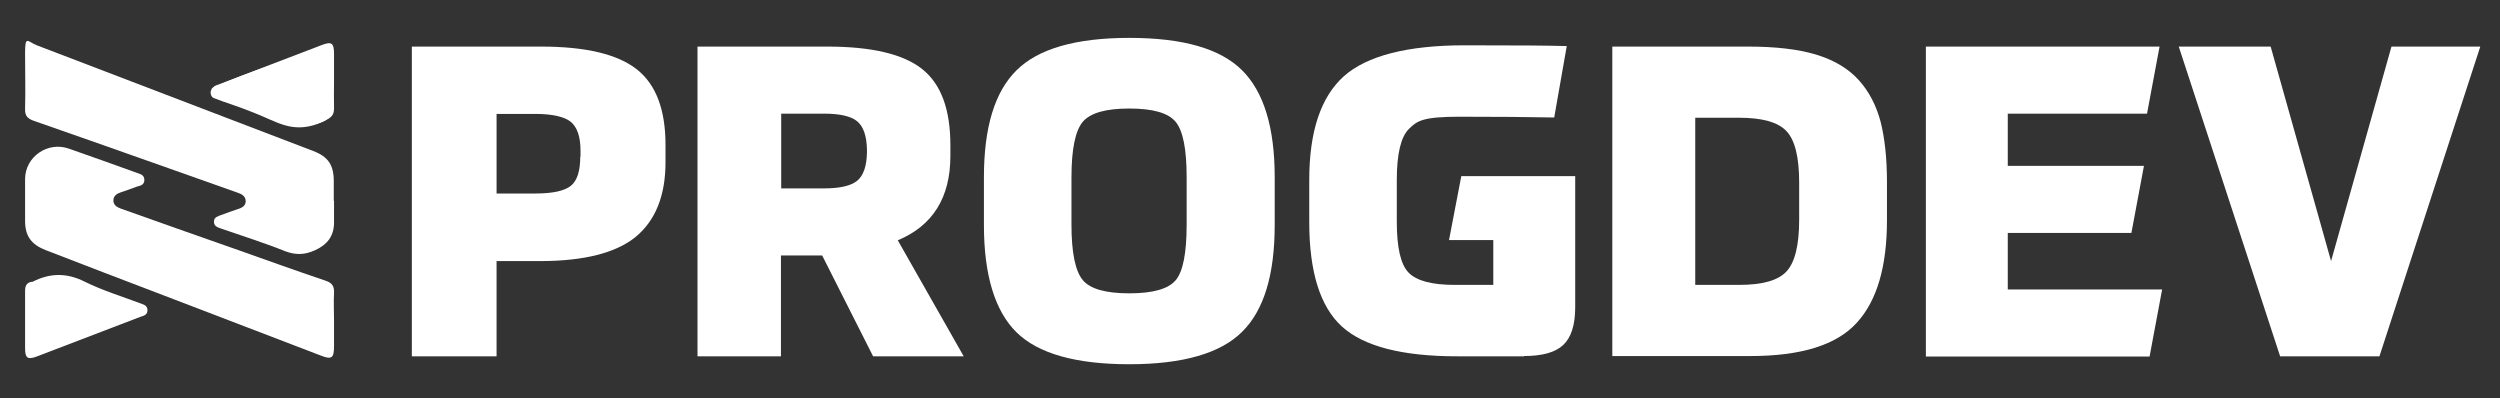
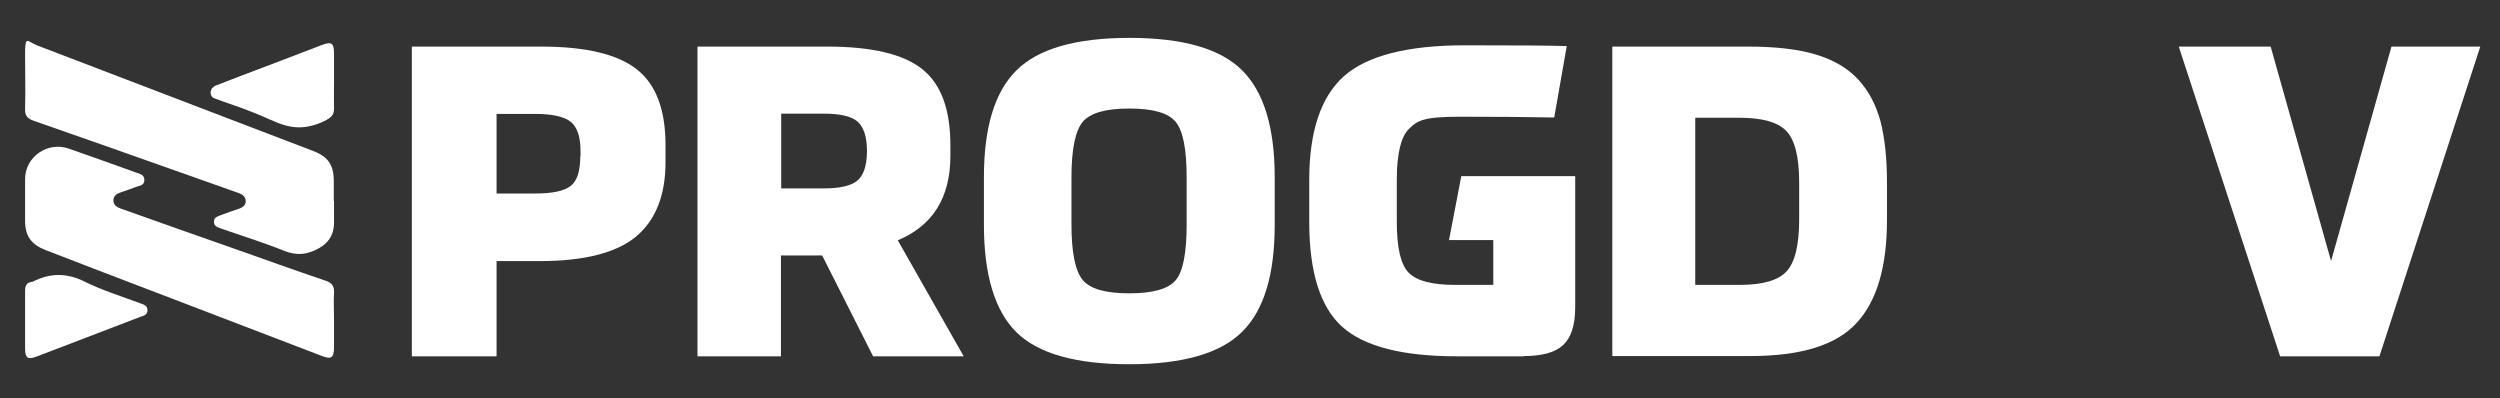
<svg xmlns="http://www.w3.org/2000/svg" id="Capa_1" data-name="Capa 1" viewBox="0 0 976.7 155.5">
  <rect x="0" y="0" width="976.7" height="155.5" fill="#333333" stroke="none" />
  <g>
    <path d="M629.9,139.2V18.2h53c10.7,0,19.5,1,26.5,3.1s12.6,5.4,16.7,9.9c4.1,4.5,6.9,10,8.6,16.3,1.6,6.3,2.5,14.2,2.5,23.5v15.1c0,18-3.9,31.4-11.8,40-7.9,8.7-21.7,13-41.6,13h-53.9v.1ZM662.3,46v65.3h17.2c9,0,15.1-1.7,18.4-5.2,3.3-3.5,5-10.2,5-20.3v-14.5c0-10-1.7-16.7-5-20.1-3.3-3.5-9.5-5.2-18.4-5.2,0,0-17.2,0-17.2,0Z" fill="#fff" />
-     <path d="M752.4,18.2h91.3l-4.9,26.2h-54.4v20.4h53.2l-4.9,26.2h-48.3v22.1h60.3l-4.9,26.2h-87.4V18.2h0Z" fill="#fff" />
    <path d="M851.2,18.2h35.9l23.6,83.8,23.6-83.8h34.7l-39.4,121h-38.8s-39.6-121-39.6-121Z" fill="#fff" />
  </g>
  <path d="M211,102h-17v37.2h-33.1V18.2h50.5c17.5,0,29.9,3,37.4,8.9s11.2,15.8,11.2,29.5v6.8c0,13-3.9,22.7-11.6,29.1-7.7,6.3-20.2,9.5-37.4,9.5ZM226.8,61.2v-2.2c0-5.6-1.3-9.3-3.8-11.4-2.5-2-7.2-3.1-13.9-3.1h-15.1v31.1h15.1c6.8,0,11.4-1,13.9-3s3.7-5.8,3.7-11.5h0l.1.1Z" fill="#fff" />
  <path d="M350.7,93.8l25.8,45.4h-35.4l-19.9-39.4h-16.1v39.4h-32.6V18.2h50.7c17.3,0,29.7,2.9,37.1,8.8,7.4,5.9,11,15.8,11,29.8v4.1c0,16.3-6.9,27.3-20.6,33h0v-.1ZM338.7,59.8v-1.4c-.1-5.3-1.4-9-3.8-11s-6.8-3-13-3h-16.7v29.2h16.7c6.2,0,10.6-1,13-3s3.7-5.6,3.8-11v.2Z" fill="#fff" />
  <path d="M485.3,129.6c-8.4,8.4-23.1,12.7-44.1,12.7s-35.7-4.2-44.1-12.5-12.7-22.3-12.7-41.9v-18.7c0-19.4,4.2-33.3,12.7-41.7,8.4-8.4,23.1-12.7,44.1-12.7s35.5,4.2,44,12.6c8.5,8.4,12.8,22.3,12.8,41.8v18.7c0,19.4-4.2,33.3-12.7,41.7h0ZM423,109.4c2.9,3.5,9,5.2,18.2,5.2s15.2-1.7,18.1-5.1,4.3-10.7,4.3-21.8v-18.4c0-11-1.4-18.2-4.3-21.7s-8.9-5.2-18.1-5.2-15.2,1.7-18.2,5.2c-2.9,3.5-4.4,10.7-4.4,21.7v18.4c0,11,1.5,18.2,4.4,21.7h0Z" fill="#fff" />
  <path d="M595.4,139.2h-26.2c-21.4,0-36.4-3.9-44.9-11.6-8.5-7.7-12.8-21.3-12.8-40.8v-16.5c0-18.9,4.5-32.4,13.5-40.5,9-8,24.8-12.1,47.3-12.1s32.6.1,39.8.3l-4.9,27.9c-10.1-.2-22.4-.3-36.9-.3s-16.6,1.6-19.8,4.7c-3.2,3.1-4.8,9.8-4.8,20v16.3c0,10.1,1.5,16.7,4.6,19.9,3.1,3.2,9.1,4.8,18,4.8h15.1v-17.5h-17.3l4.8-25h44.5v51.3c0,6.9-1.6,11.8-4.7,14.7-3.1,2.9-8.2,4.3-15.4,4.3h.1v.1Z" fill="#fff" />
-   <path d="M82.7,34.6c.3-.3,1.4-.8,1.9-1,13.1-5.8,27.6-9.9,40.8-15.5,3.2-1.1,3.8,0,4.1,3,.5,7.4-.4,15.4,0,22.9-.3,2.5-3.3,3.6-5.4,4.4-10,3.6-15.7-.7-24.5-4.2s-10.8-3.8-16.1-5.9c-1.3-.5-1.6-2.7-.7-3.6h-.1v-.1Z" fill="#fff" />
+   <path d="M82.7,34.6c.3-.3,1.4-.8,1.9-1,13.1-5.8,27.6-9.9,40.8-15.5,3.2-1.1,3.8,0,4.1,3,.5,7.4-.4,15.4,0,22.9-.3,2.5-3.3,3.6-5.4,4.4-10,3.6-15.7-.7-24.5-4.2s-10.8-3.8-16.1-5.9c-1.3-.5-1.6-2.7-.7-3.6h-.1v-.1" fill="#fff" />
  <path d="M130.5,78.4v8.5c0,5.3-2.6,8.7-7.5,10.9-4,1.8-7.5,1.9-11.7.3-8.2-3.3-16.6-5.9-24.9-8.8-1.4-.5-2.9-.9-2.8-2.8,0-1.7,1.6-2,2.8-2.5,2.2-.8,4.3-1.6,6.5-2.3,1.6-.5,3-1.2,3.1-3,0-2-1.4-2.8-3.1-3.4-10.1-3.6-20.1-7.1-30.2-10.7-16.5-5.8-33-11.7-49.5-17.4-2.5-.9-3.5-2-3.4-4.7.2-7.2,0-14.4,0-21.7s1-4.5,4.6-3.1c36,13.8,72,27.5,108,41.3,5.8,2.2,8,5.5,8,11.7v7.8h0l.1-.1Z" fill="#fff" />
  <path d="M130.5,125.3v10c0,4.6-.9,5.3-5.2,3.6-20.4-7.8-40.7-15.6-61.1-23.4-15.5-5.9-30.9-11.8-46.4-17.8-5.6-2.2-8-5.5-8-11.4v-16.3c0-8.8,8.9-14.9,17.2-11.9,8.8,3.1,17.6,6.2,26.4,9.4,1.3.5,2.9.7,3,2.7,0,2.1-1.5,2.3-2.9,2.7-2.1.8-4.1,1.5-6.2,2.2-1.6.5-3,1.4-3,3.2s1.3,2.6,2.9,3.2c14.6,5.2,29.3,10.4,43.9,15.5,12.1,4.3,24.1,8.6,36.2,12.7,2.4.8,3.3,2.1,3.2,4.6-.2,3.7,0,7.3,0,11h0Z" fill="#fff" />
  <path d="M9.8,125v-11.3c0-1.9.5-3.3,2.6-3.6h.3c6.8-3.5,13.4-3.6,20.5,0,6.9,3.4,14.4,5.7,21.6,8.4,1.4.5,2.9.9,2.8,2.8,0,1.7-1.5,2.1-2.8,2.5-13.5,5.2-27,10.3-40.5,15.5-3.5,1.3-4.5.6-4.5-3.2v-11h0v-.1Z" fill="#fff" />
  <path d="M130.5,31.7c0,3.6-.1,7.1,0,10.7,0,2.3-.9,3.4-3,4.4-6.9,3.4-13.4,3.2-20.3,0-6.9-3.3-14.2-5.6-21.4-8.4-1.3-.5-3-.7-3-2.7s1.5-2.3,2.9-2.8c13.3-5.1,26.6-10.2,40-15.3,3.9-1.5,4.8-.8,4.8,3.5v10.7h0v-.1Z" fill="#fff" />
</svg>